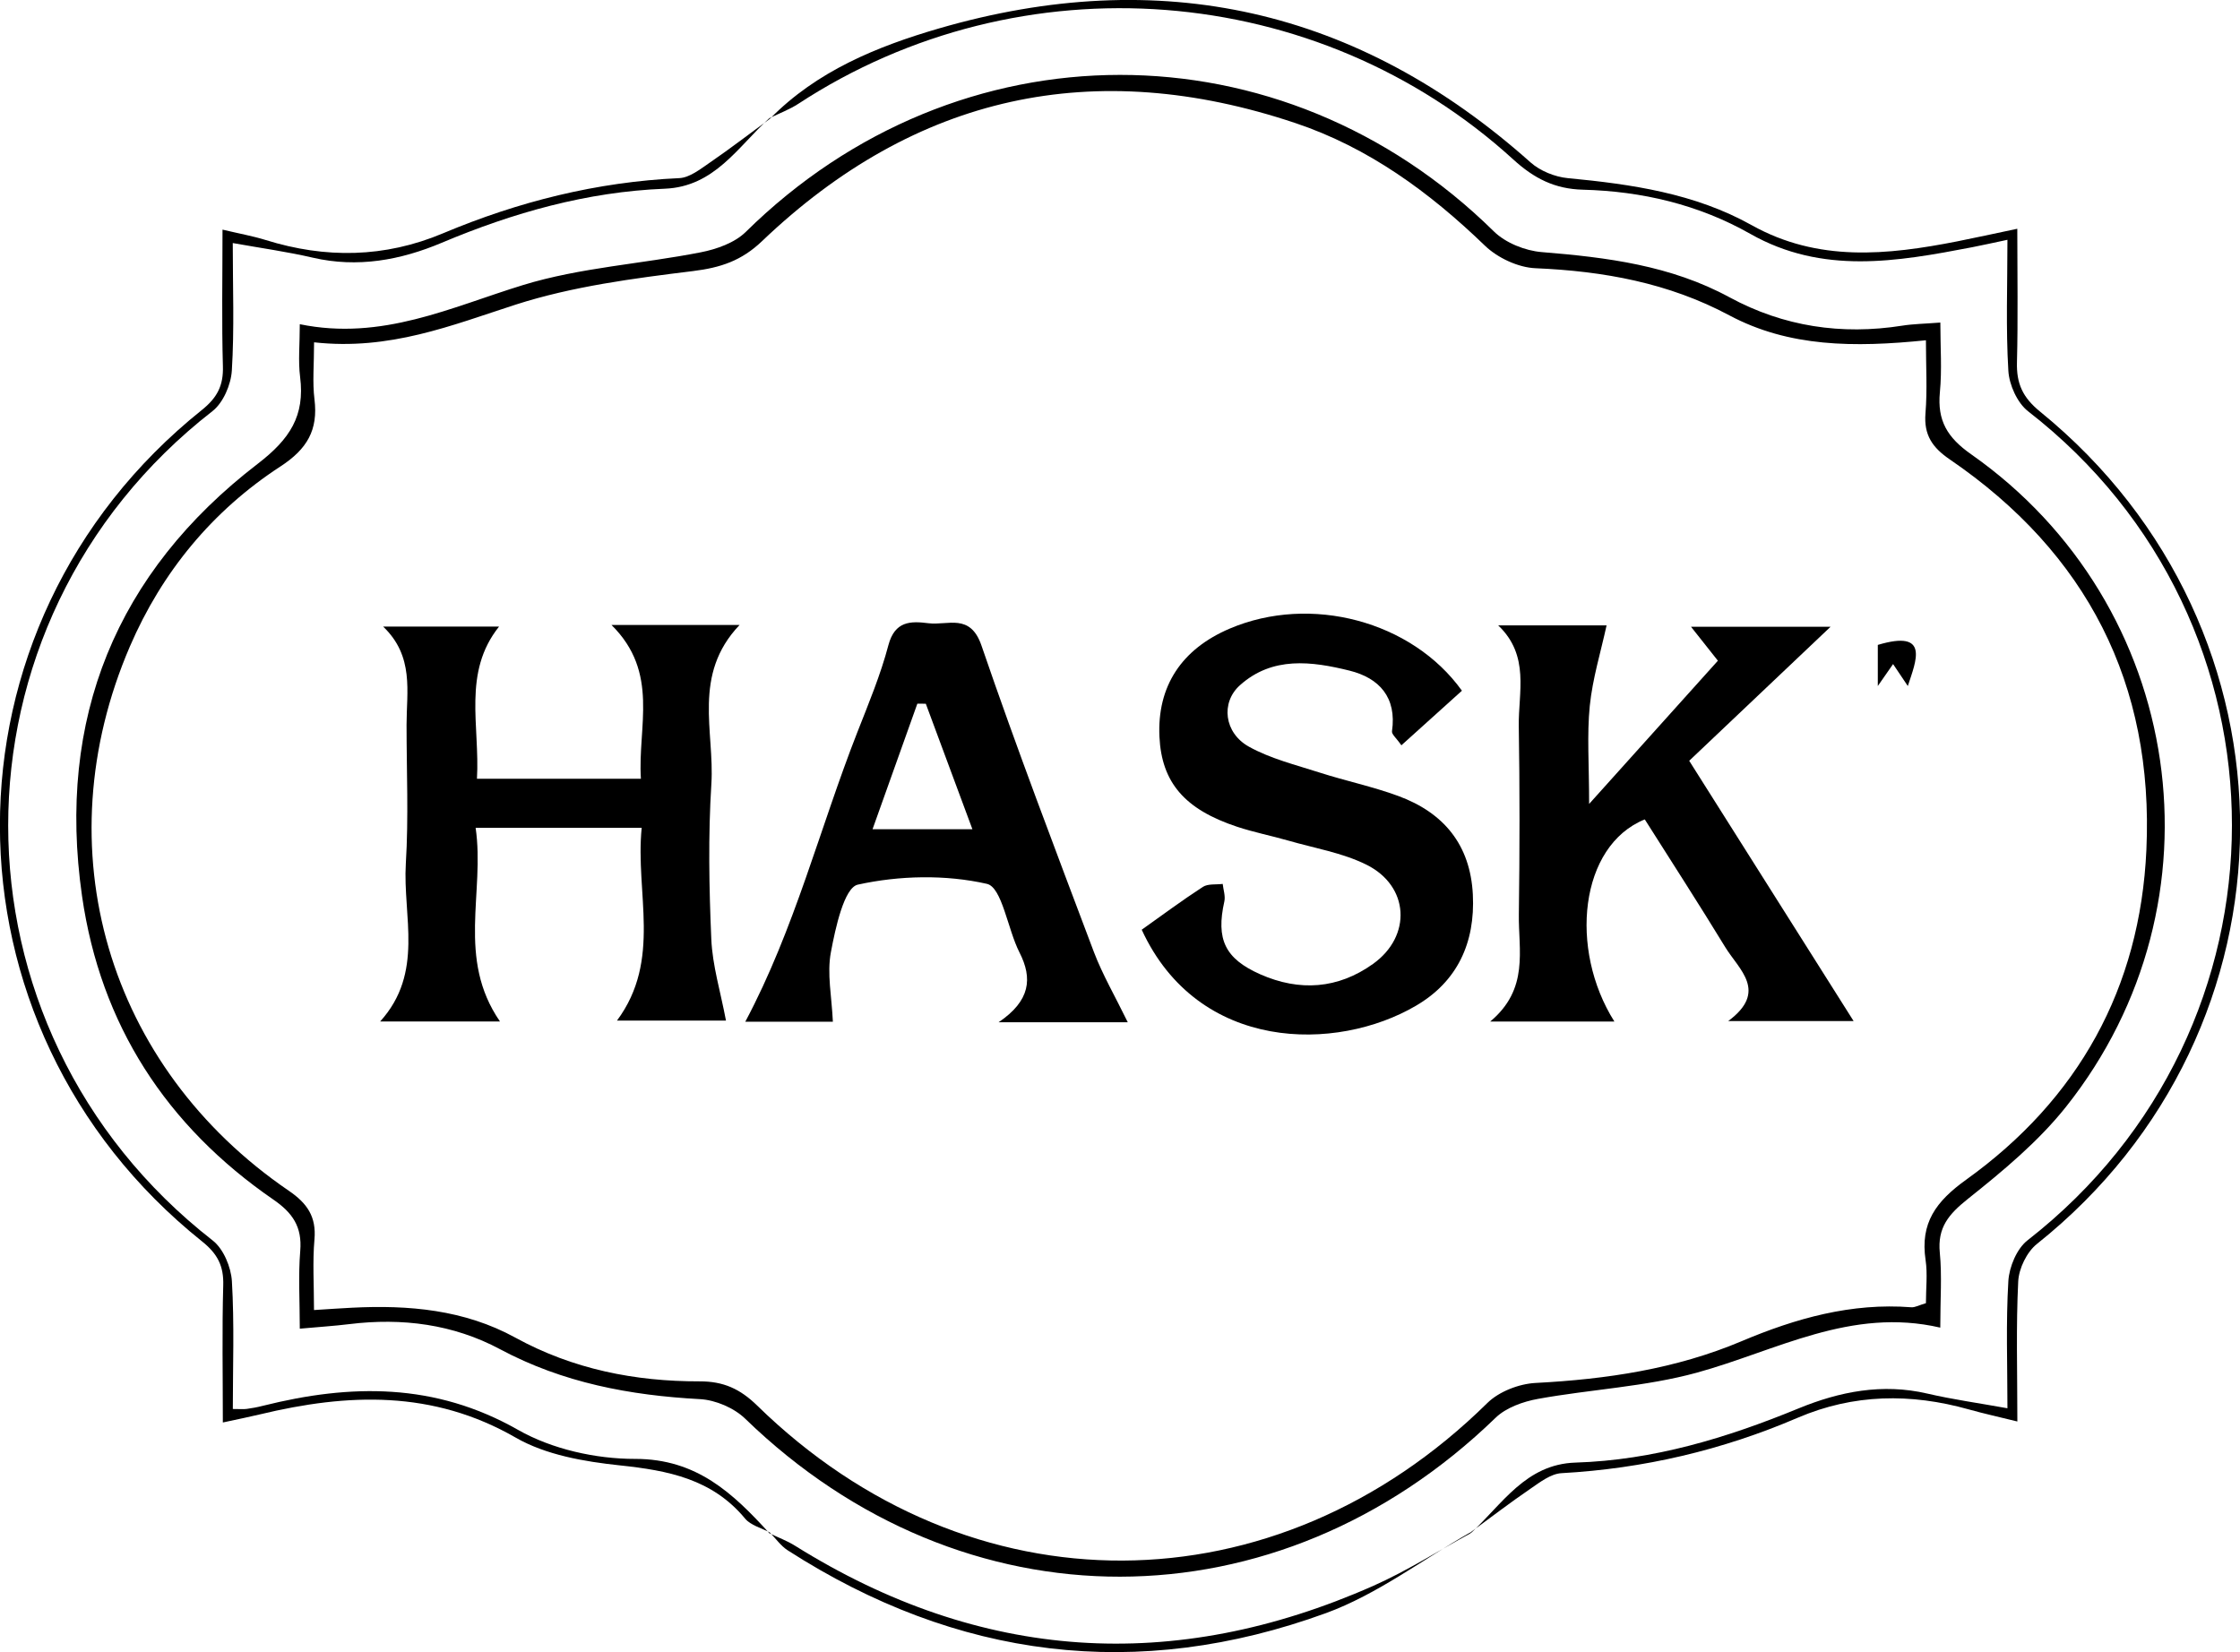
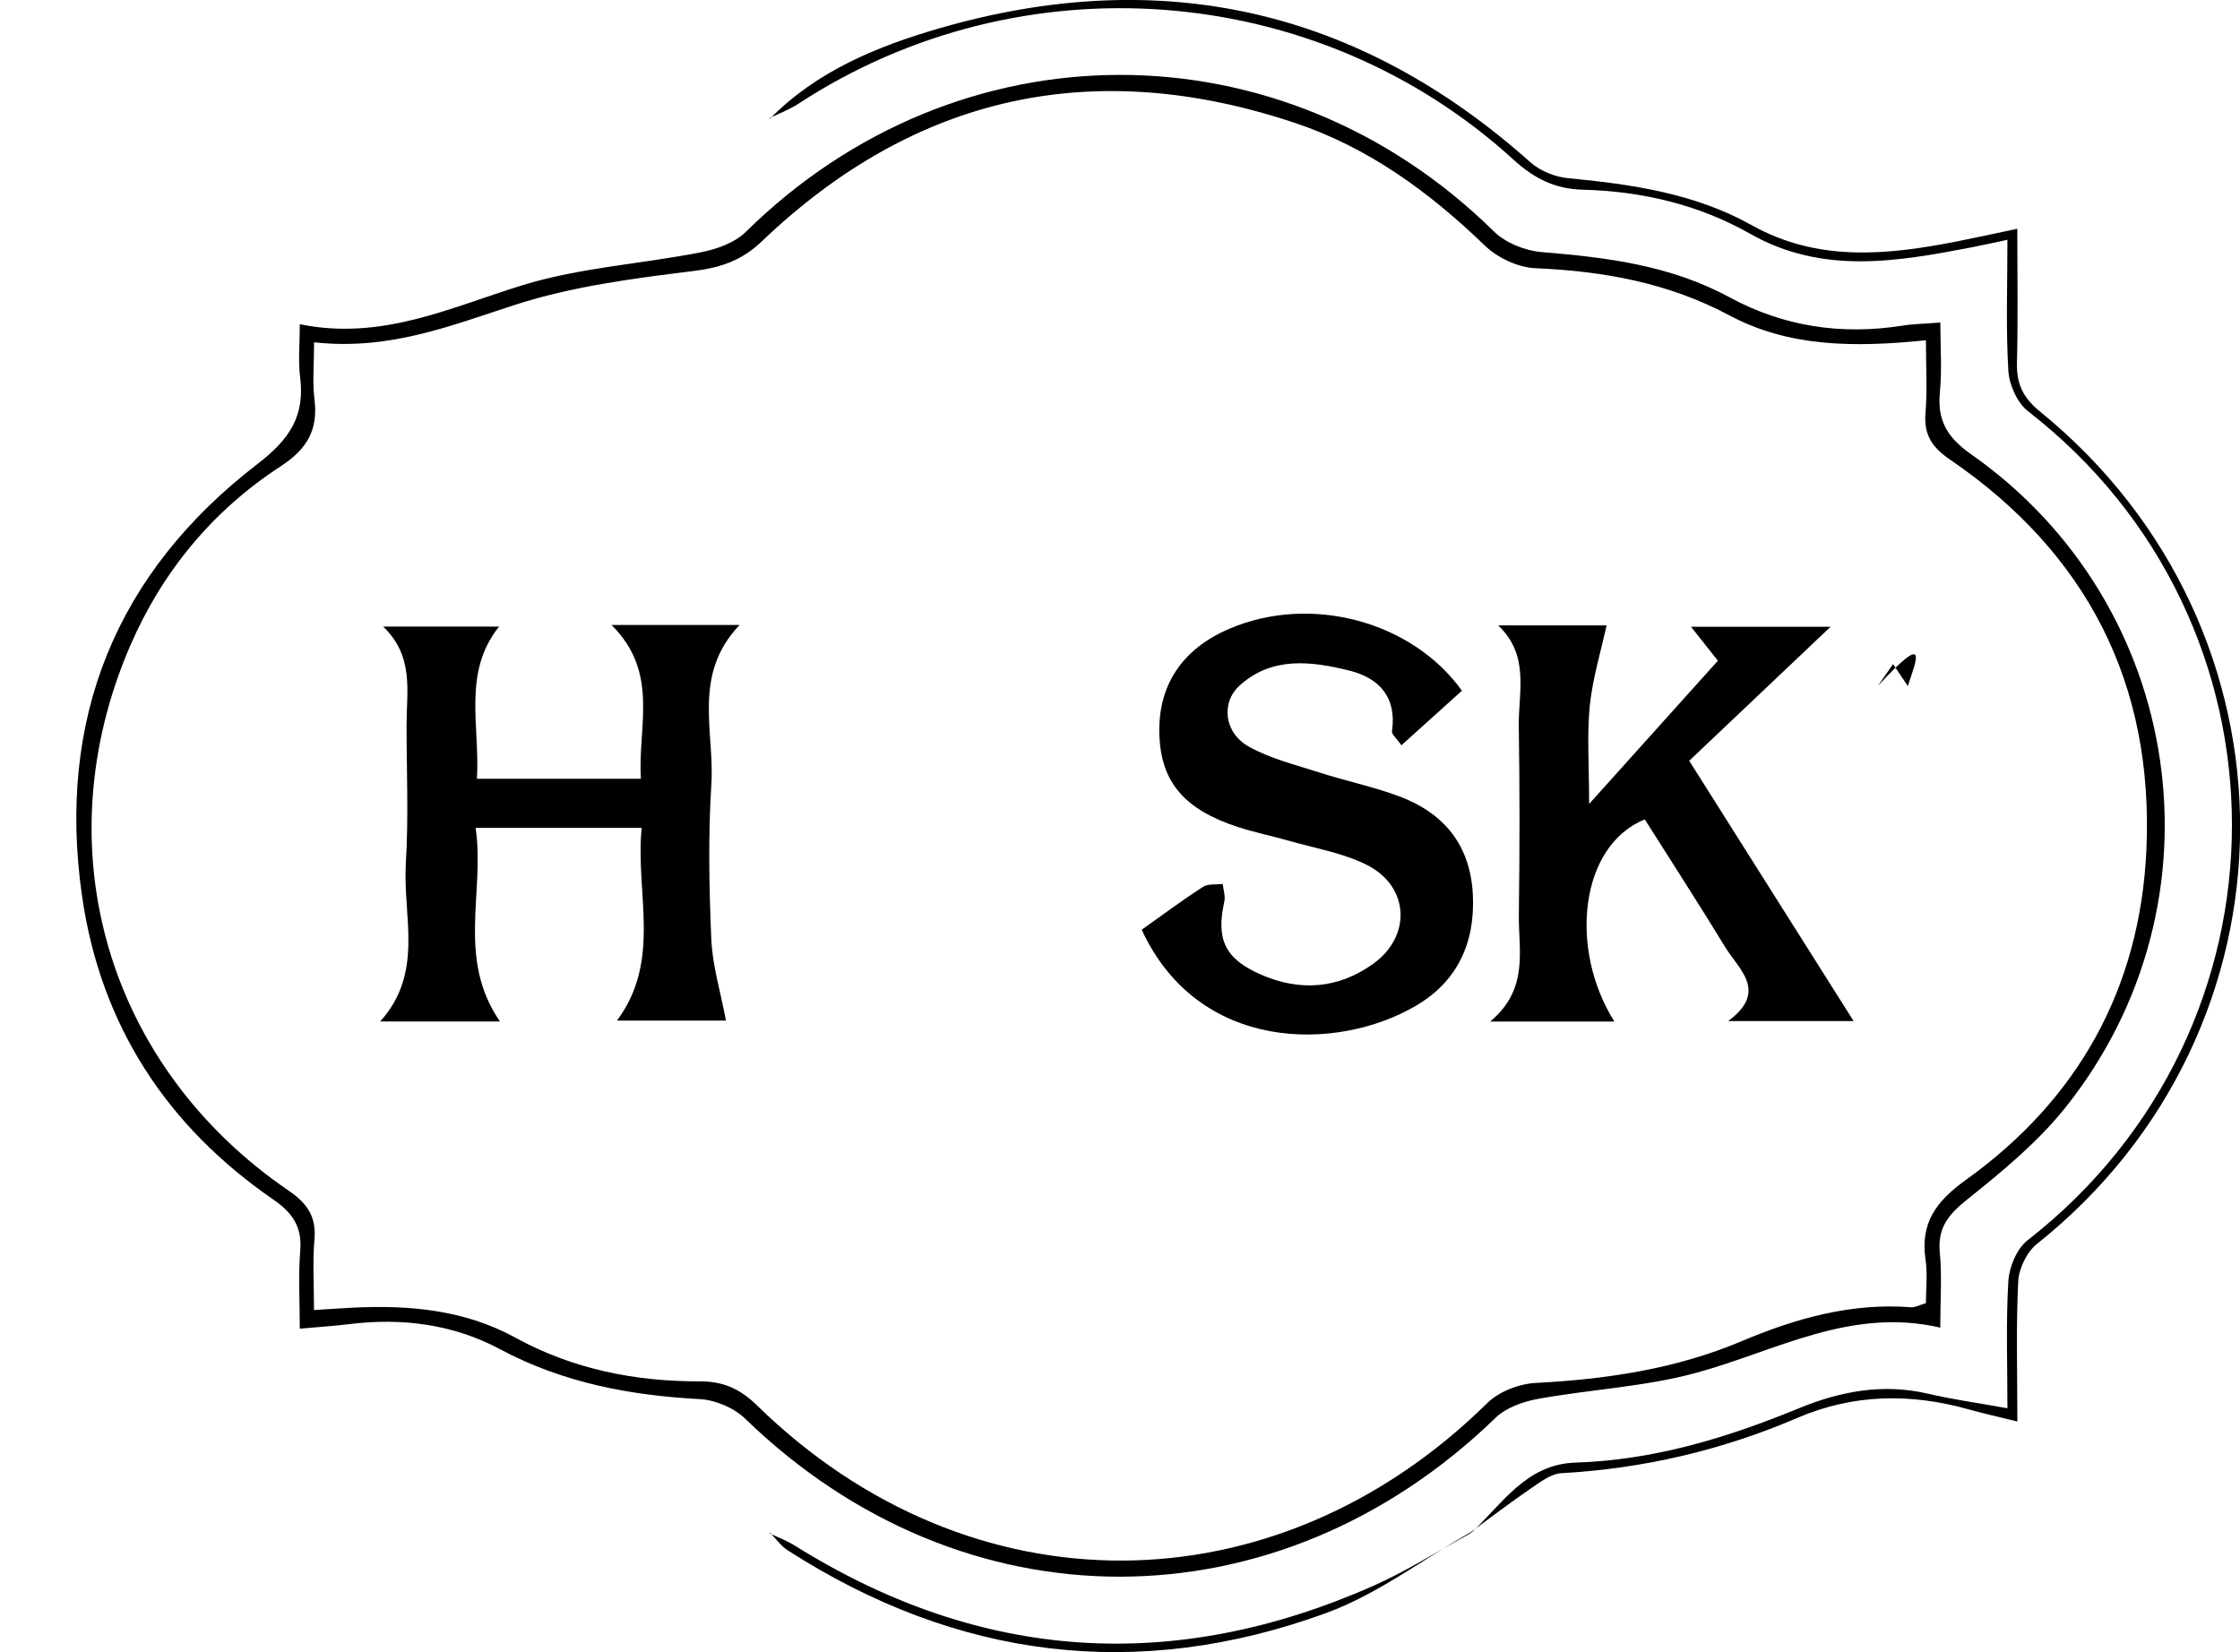
<svg xmlns="http://www.w3.org/2000/svg" version="1.1" id="Layer_1" x="0px" y="0px" viewBox="0 0 338.85 249.95" style="enable-background:new 0 0 338.85 249.95;" xml:space="preserve">
  <g>
    <path d="M116.49,17.95c7.08-7.21,16.21-10.93,25.52-13.64c33.45-9.72,63.4-3.04,89.52,20.26c1.45,1.29,3.67,2.19,5.62,2.38 c9.67,0.92,19.21,2.3,27.82,7.11c10.05,5.62,20.5,4.54,31.09,2.46c2.74-0.54,5.47-1.15,9.1-1.91c0,7.07,0.12,13.63-0.05,20.18 c-0.09,3.23,0.85,5.34,3.53,7.51c40.57,33.04,40.21,93.45-0.51,125.9c-1.52,1.21-2.73,3.7-2.83,5.66 c-0.34,6.79-0.13,13.62-0.13,21.2c-2.75-0.68-5.08-1.19-7.36-1.83c-8.77-2.46-17.41-2.36-25.88,1.27 c-11.42,4.9-23.31,7.69-35.73,8.38c-1.6,0.09-3.24,1.36-4.68,2.35c-3.1,2.12-6.08,4.4-9.1,6.62l0.08,0.1 c4.73-4.35,8.29-10.43,15.82-10.67c11.81-0.37,22.88-3.73,33.73-8.19c6.23-2.56,12.7-3.84,19.51-2.25 c3.83,0.89,7.73,1.43,12.11,2.22c0-6.67-0.24-12.98,0.14-19.26c0.13-2.13,1.28-4.89,2.9-6.15c41.19-32.1,41.24-93.49,0.08-125.43 c-1.63-1.27-2.85-3.99-2.98-6.11c-0.39-6.43-0.14-12.89-0.14-19.83c-2.18,0.46-3.77,0.82-5.37,1.13 c-11.35,2.18-22.62,4.16-33.53-2.03c-7.81-4.43-16.4-6.45-25.32-6.68c-4.26-0.11-7.38-1.7-10.53-4.57 c-29.68-27.06-74.48-30.46-108.15-8.43c-1.35,0.88-2.9,1.45-4.36,2.17L116.49,17.95z" />
-     <path d="M116.47,231.86c-1.27-0.69-2.9-1.07-3.76-2.11c-4.97-6-11.66-7.28-18.95-8.05c-5.37-0.57-11.18-1.57-15.75-4.2 c-12.55-7.22-25.39-6.71-38.67-3.52c-1.58,0.38-3.18,0.7-5.63,1.23c0-7.27-0.13-14.01,0.06-20.73c0.09-2.94-0.85-4.78-3.2-6.66 c-40.75-32.6-40.78-93.16-0.06-125.77c2.35-1.88,3.3-3.71,3.21-6.64c-0.19-6.64-0.06-13.29-0.06-20.67 c2.51,0.6,4.55,0.96,6.52,1.57c9.07,2.83,18.01,2.7,26.83-1.01c11.44-4.81,23.29-7.78,35.74-8.35c1.58-0.07,3.21-1.38,4.64-2.36 c3.09-2.12,6.07-4.41,9.09-6.63c0,0-0.09-0.09-0.09-0.09c-4.76,4.32-8.29,10.38-15.83,10.68c-11.78,0.47-22.91,3.62-33.74,8.18 c-6.22,2.62-12.71,3.83-19.52,2.25c-3.82-0.89-7.73-1.43-12.09-2.21c0,6.69,0.25,13.01-0.14,19.29c-0.13,2.13-1.3,4.87-2.93,6.14 c-41.22,32.07-41.2,93.33,0.04,125.48c1.62,1.26,2.77,4.02,2.9,6.16c0.38,6.42,0.14,12.88,0.14,19.33c1.09,0,1.6,0.05,2.08-0.01 c0.82-0.11,1.64-0.26,2.45-0.47c13.3-3.33,26.04-3.52,38.62,3.64c5.13,2.92,11.76,4.4,17.71,4.39c9.33-0.01,14.83,5.23,20.32,11.26 L116.47,231.86z" />
    <path d="M222.39,231.86c-7.24,4.13-14.08,9.37-21.8,12.19c-28.54,10.4-55.84,6.95-81.42-9.49c-1.05-0.67-1.81-1.79-2.71-2.69 c0,0-0.08,0.1-0.08,0.1c1.31,0.63,2.7,1.14,3.92,1.91c28.06,17.52,57.24,19.39,87.39,6.07c5.1-2.25,9.85-5.3,14.77-7.98 L222.39,231.86z" />
    <path d="M45.35,201.02c0-4.23-0.24-8.03,0.07-11.79c0.3-3.63-1.17-5.75-4.08-7.75c-16.17-11.14-26.13-26.44-28.93-45.91 c-3.85-26.85,5.14-48.94,26.6-65.42c4.85-3.73,7.13-7.25,6.39-13.11c-0.31-2.42-0.05-4.92-0.05-7.99 c12.45,2.55,22.86-2.58,33.79-5.93c8.65-2.65,17.93-3.19,26.87-4.95c2.4-0.47,5.12-1.43,6.8-3.08 C144.9,3.44,193.9,3.41,225.98,35.01c1.77,1.74,4.74,2.93,7.25,3.13c9.86,0.8,19.5,2.01,28.4,6.84c8.17,4.43,16.94,5.74,26.13,4.29 c1.63-0.26,3.3-0.28,5.76-0.47c0,3.71,0.26,7.16-0.07,10.55c-0.41,4.28,1.12,6.85,4.73,9.38c32.41,22.75,38.99,67.71,14.36,98.71 c-4.19,5.27-9.55,9.72-14.86,13.95c-2.88,2.3-4.62,4.32-4.24,8.15c0.34,3.44,0.07,6.95,0.07,11.32 c-13.51-3.13-24.77,3.5-36.81,6.81c-7.79,2.14-16.04,2.52-24.04,3.97c-2.26,0.41-4.83,1.32-6.42,2.86 c-33.02,32-80.6,32.06-113.5,0.15c-1.69-1.64-4.49-2.84-6.85-2.97c-10.6-0.57-20.74-2.47-30.24-7.55 c-7.08-3.79-14.82-4.78-22.8-3.8C50.59,200.61,48.29,200.75,45.35,201.02z M47.51,51.79c0,3.38-0.26,6.03,0.06,8.61 c0.58,4.67-1.12,7.55-5.16,10.18C32.13,77.28,24.5,86.54,19.65,97.8c-13.14,30.53-3.45,63.59,24.05,82.36 c2.75,1.88,4.17,3.9,3.87,7.34c-0.3,3.41-0.07,6.87-0.07,10.7c2.43-0.15,4.07-0.27,5.71-0.35c8.6-0.44,17.03,0.29,24.74,4.52 c8.71,4.78,18.1,6.64,27.88,6.62c3.62-0.01,6.13,1.14,8.72,3.67c32.19,31.47,78.41,31.18,110.45-0.4c1.76-1.73,4.79-2.9,7.29-3.03 c10.73-0.56,21.21-2.11,31.15-6.31c8.23-3.48,16.64-5.84,25.69-5.14c0.58,0.04,1.2-0.33,2.21-0.62c0-2.24,0.26-4.42-0.05-6.51 c-0.84-5.61,1.55-8.88,6.15-12.18c16.95-12.17,26.3-28.97,27.25-49.89c1.14-25.11-8.97-44.89-29.75-59.08 c-2.61-1.78-3.93-3.68-3.67-6.95c0.29-3.53,0.07-7.1,0.07-11.07c-10.89,1.11-20.72,1.04-29.74-3.77 c-9.21-4.92-19.03-6.69-29.33-7.13c-2.62-0.11-5.73-1.57-7.64-3.41c-8.39-8.1-17.62-14.85-28.7-18.56 c-30.4-10.18-57.43-4.3-80.65,17.87c-3.11,2.97-6.25,4.01-10.43,4.53c-9.03,1.11-18.22,2.31-26.82,5.07 C68.33,49.21,58.97,53.06,47.51,51.79z" />
    <path d="M97.07,125.24c-8.96,0-16.58,0-25.12,0c1.42,9.81-2.9,19.75,3.68,29.3c-6.08,0-11.73,0-18.12,0 c6.68-7.39,3.4-15.92,3.88-23.89c0.43-6.97,0.11-13.99,0.11-20.99c0-5.03,1.18-10.35-3.54-14.86c5.64,0,11.27,0,17.53,0 c-5.55,6.96-2.88,14.97-3.34,23.02c8.39,0,16.31,0,24.8,0c-0.51-7.9,2.86-16.04-4.45-23.27c7.03,0,12.71,0,19.38,0 c-7.19,7.54-3.77,16.11-4.27,24.05c-0.49,7.8-0.35,15.67-0.01,23.48c0.17,3.99,1.39,7.93,2.22,12.33c-4.5,0-10.25,0-16.49,0 C100.16,145.2,96.07,135.13,97.07,125.24z" />
    <path d="M255.8,94.82c7.84,0,14.46,0,21.12,0c-7.23,6.86-14.1,13.37-21.39,20.28c8.43,13.35,16.6,26.28,24.87,39.38 c-5.69,0-11.8,0-18.97,0c6.07-4.5,1.63-7.77-0.46-11.2c-3.97-6.51-8.12-12.92-12.16-19.31c-9.86,3.98-11.51,19.62-4.6,30.58 c-6.02,0-11.76,0-18.78,0c5.92-4.95,4.25-10.79,4.33-16.22c0.13-9.49,0.14-18.99-0.01-28.48c-0.08-5.08,1.71-10.65-3.11-15.23 c5.66,0,11.32,0,16.39,0c-0.87,4-2.12,8.04-2.54,12.17c-0.44,4.37-0.1,8.82-0.1,14.84c7.21-8.02,13.35-14.84,19.48-21.67 C258.37,98.07,257.27,96.67,255.8,94.82z" />
    <path d="M172.71,140.66c3.03-2.15,6.08-4.42,9.25-6.48c0.77-0.5,1.99-0.32,3-0.45c0.1,0.89,0.43,1.83,0.25,2.65 c-1.28,5.72,0.08,8.66,5.44,11.03c5.94,2.62,11.75,2.21,17.04-1.57c5.91-4.21,5.52-11.79-0.99-15.02 c-3.65-1.81-7.87-2.5-11.84-3.65c-2.55-0.73-5.18-1.25-7.7-2.08c-7.98-2.64-11.44-6.72-11.77-13.64 c-0.35-7.6,3.31-13.23,10.64-16.35c12.19-5.19,27.53-1.18,35.12,9.4c-2.97,2.68-5.97,5.38-9.16,8.26c-0.76-1.1-1.49-1.67-1.42-2.13 c0.74-5.12-1.92-8.05-6.43-9.17c-5.71-1.41-11.65-2.2-16.57,2.21c-2.94,2.63-2.39,7.22,1.36,9.3c3.28,1.82,7.07,2.75,10.68,3.91 c3.95,1.27,8.04,2.12,11.92,3.55c6.86,2.53,10.89,7.37,11.27,14.91c0.37,7.29-2.34,13.17-8.62,16.83 C202.2,159.19,181.28,159.25,172.71,140.66z" />
-     <path d="M170.6,154.66c-6,0-11.9,0-19.54,0c4.81-3.25,5.16-6.64,3.16-10.56c-1.8-3.53-2.63-9.86-4.93-10.38 c-6.25-1.42-13.24-1.27-19.53,0.12c-2.06,0.46-3.38,6.54-4.07,10.23c-0.61,3.23,0.13,6.72,0.3,10.51c-3.64,0-8.46,0-13.25,0 c7.47-14.02,11.26-29.29,16.96-43.82c1.7-4.33,3.51-8.67,4.69-13.15c0.97-3.65,3.33-3.67,6.06-3.32c2.93,0.37,6.32-1.58,8.02,3.38 c5.33,15.57,11.2,30.96,17.01,46.37C166.79,147.48,168.67,150.7,170.6,154.66z M140.05,106.47c-0.43,0-0.85-0.01-1.28-0.01 c-2.23,6.26-4.47,12.53-6.78,19c5.27,0,9.88,0,15.11,0C144.6,118.7,142.32,112.59,140.05,106.47z" />
-     <path d="M288.6,103.79c-0.5-0.75-1.22-1.82-2.23-3.32c-1.23,1.76-1.79,2.57-2.31,3.32c0-2.14,0-4.22,0-6.22 C291.98,95.2,289.83,100.02,288.6,103.79z" />
+     <path d="M288.6,103.79c-0.5-0.75-1.22-1.82-2.23-3.32c-1.23,1.76-1.79,2.57-2.31,3.32C291.98,95.2,289.83,100.02,288.6,103.79z" />
  </g>
</svg>